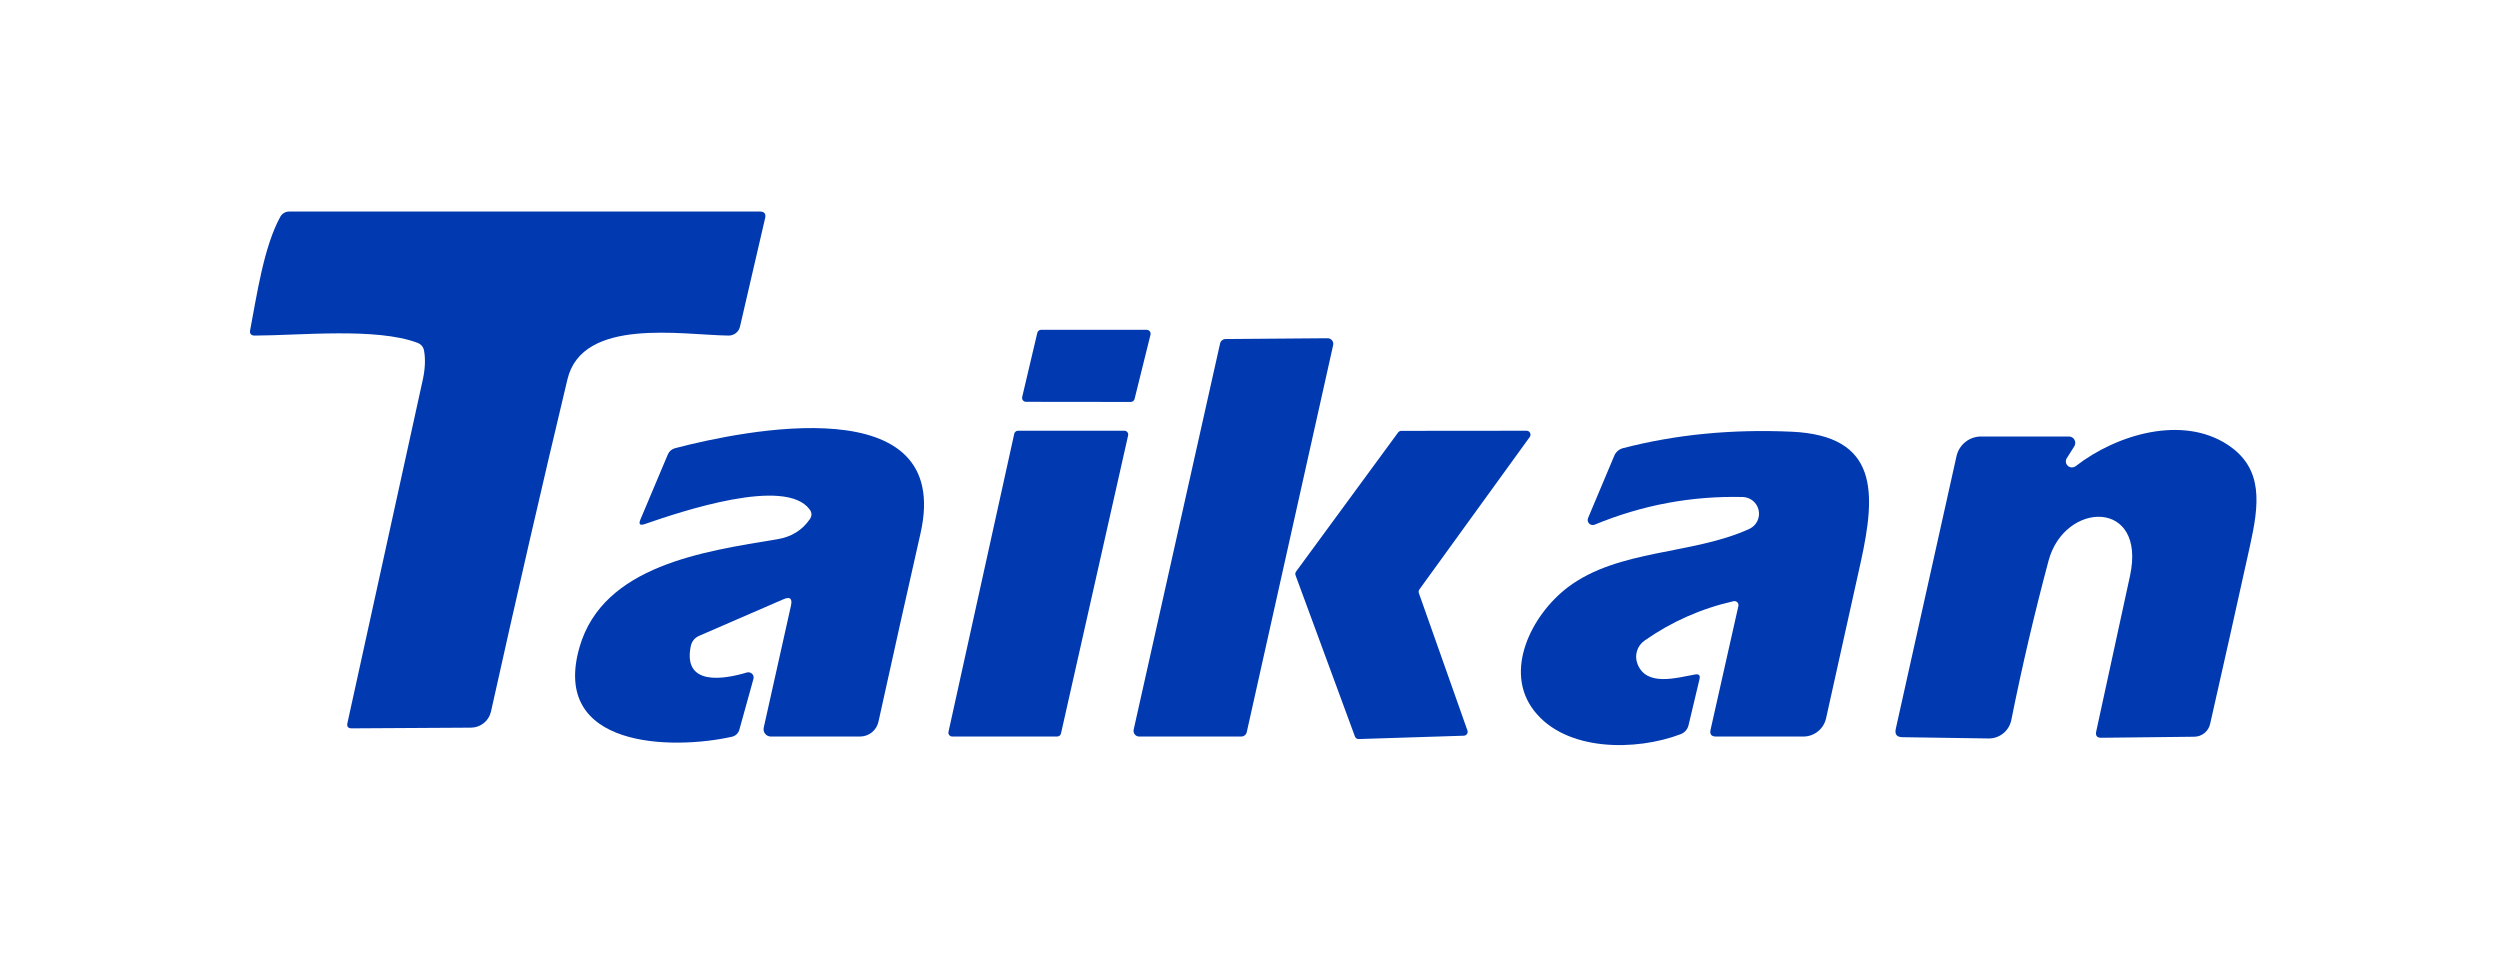
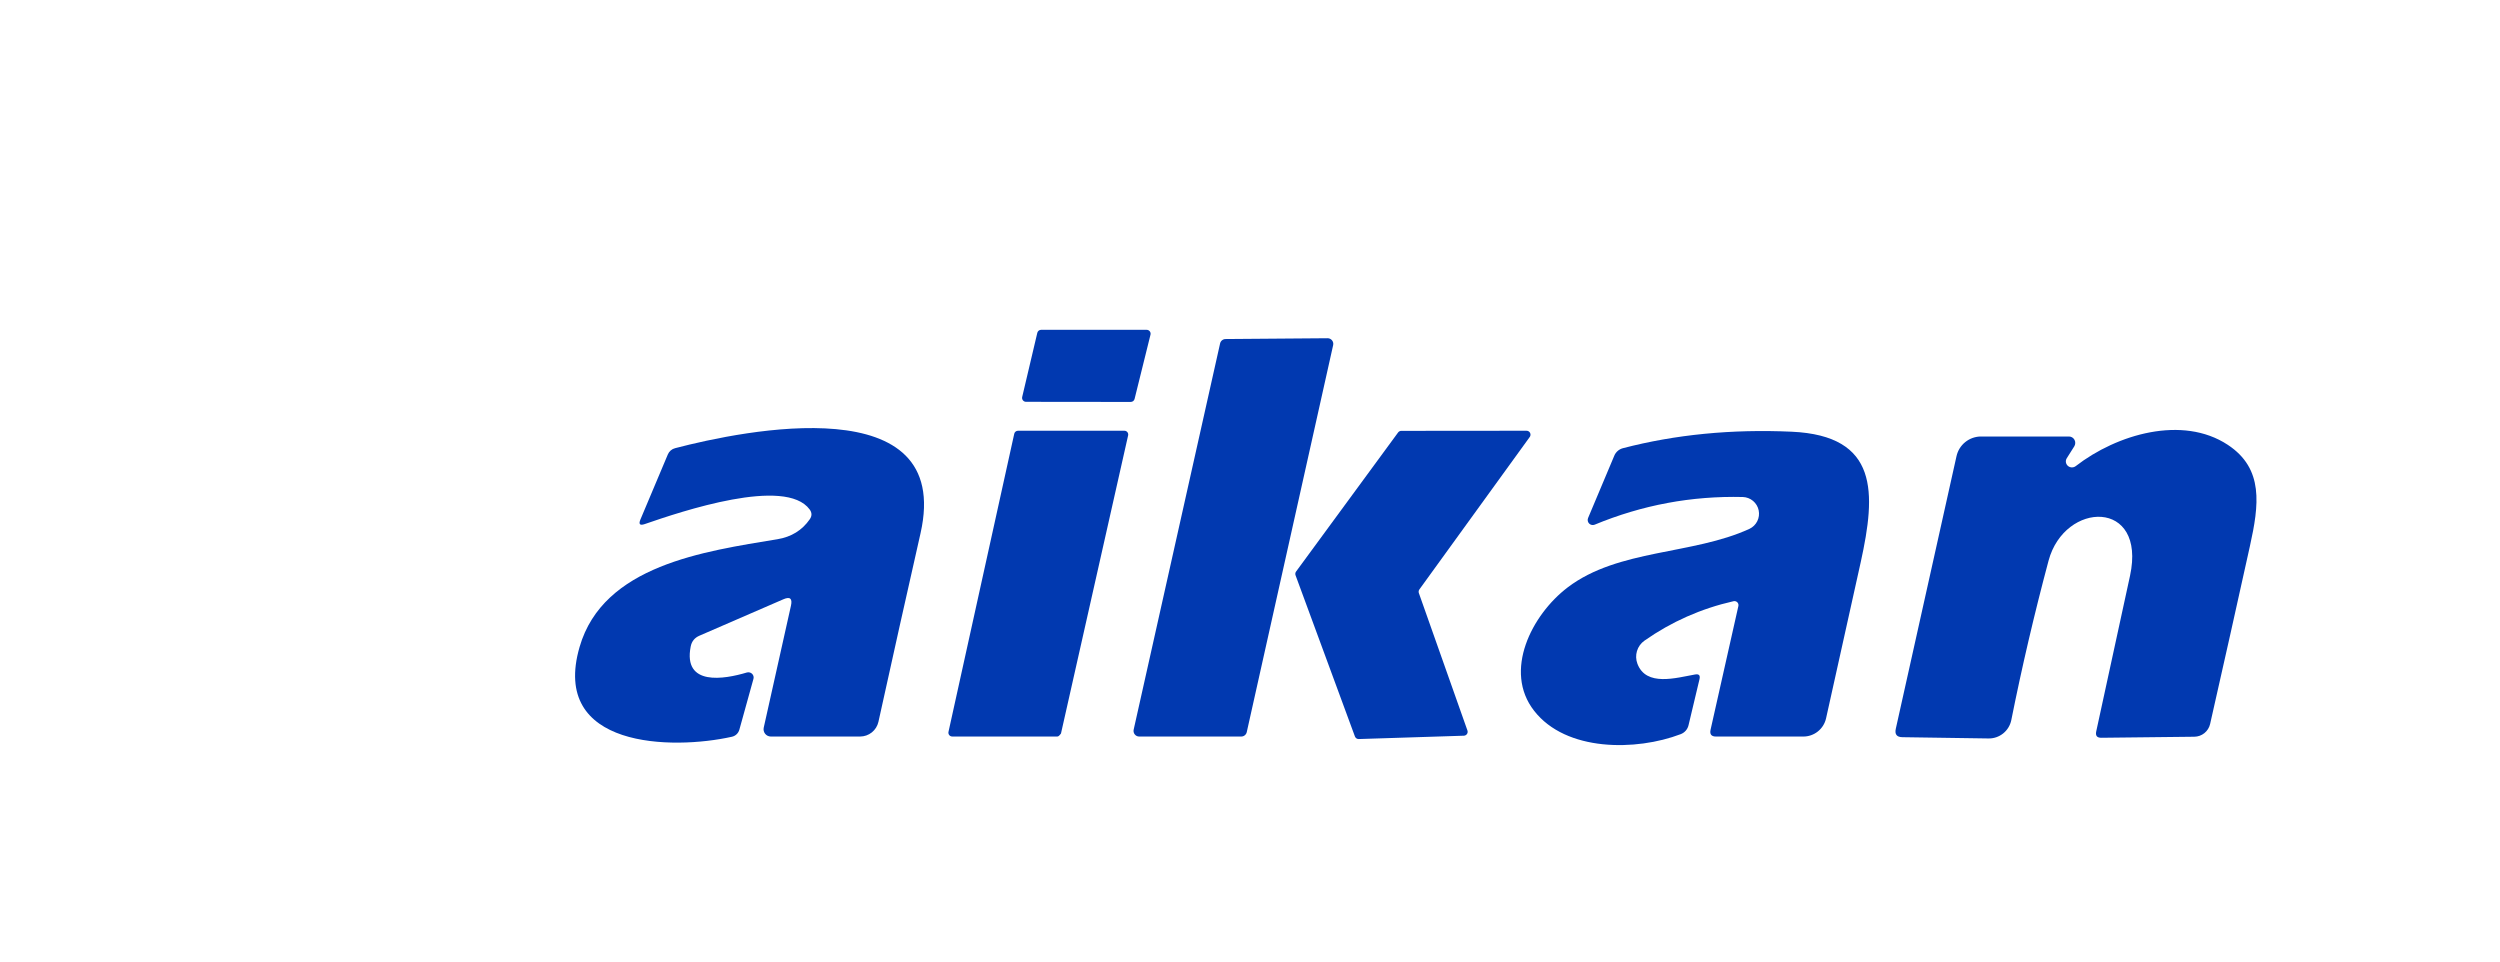
<svg xmlns="http://www.w3.org/2000/svg" width="260" height="100" viewBox="0 0 260 100" fill="none">
-   <path d="M26.017 34.324C26.701 30.76 27.433 25.648 29.161 22.528C29.252 22.368 29.384 22.235 29.544 22.142C29.704 22.049 29.887 22 30.073 22H79.021C79.493 22 79.677 22.228 79.573 22.684L76.957 33.976C76.897 34.24 76.746 34.476 76.53 34.644C76.314 34.812 76.045 34.903 75.769 34.9C70.945 34.84 60.577 32.956 59.017 39.436C56.401 50.38 53.749 61.904 51.061 74.008C50.955 74.478 50.692 74.899 50.316 75.202C49.939 75.505 49.47 75.672 48.985 75.676L36.577 75.748C36.201 75.748 36.053 75.564 36.133 75.196C38.749 63.268 41.361 51.368 43.969 39.496C44.209 38.4 44.257 37.412 44.113 36.532C44.049 36.092 43.809 35.796 43.393 35.644C39.133 34.048 31.189 34.888 26.497 34.9C26.105 34.9 25.945 34.708 26.017 34.324Z" fill="#0139B0" />
  <path d="M106.308 41.285L107.88 34.613C107.902 34.524 107.953 34.445 108.024 34.388C108.096 34.332 108.185 34.301 108.276 34.301H119.256C119.318 34.301 119.379 34.315 119.434 34.342C119.49 34.369 119.538 34.408 119.577 34.457C119.615 34.505 119.641 34.562 119.654 34.622C119.668 34.682 119.667 34.745 119.652 34.805L117.996 41.489C117.975 41.578 117.924 41.657 117.852 41.713C117.78 41.77 117.692 41.801 117.6 41.801L106.704 41.789C106.643 41.789 106.582 41.775 106.526 41.748C106.471 41.721 106.422 41.681 106.384 41.633C106.346 41.584 106.319 41.528 106.306 41.468C106.293 41.407 106.294 41.345 106.308 41.285Z" fill="#0139B0" />
  <path d="M127.454 35.26L138.062 35.176C138.15 35.174 138.238 35.192 138.318 35.229C138.399 35.266 138.47 35.32 138.526 35.388C138.583 35.456 138.623 35.536 138.645 35.622C138.666 35.708 138.668 35.797 138.65 35.884L129.662 76.144C129.632 76.274 129.558 76.39 129.454 76.473C129.349 76.556 129.219 76.601 129.086 76.6H118.478C118.389 76.6 118.301 76.581 118.221 76.543C118.141 76.504 118.071 76.448 118.016 76.379C117.96 76.31 117.921 76.229 117.901 76.143C117.882 76.056 117.882 75.966 117.902 75.88L126.89 35.716C126.919 35.588 126.991 35.473 127.093 35.391C127.195 35.308 127.322 35.262 127.454 35.26Z" fill="#0139B0" />
  <path d="M81.456 62.331L72.744 66.111C72.24 66.327 71.936 66.703 71.832 67.239C71.016 71.391 75.324 70.647 77.676 69.939C77.77 69.912 77.87 69.911 77.965 69.935C78.059 69.958 78.146 70.006 78.215 70.073C78.285 70.141 78.335 70.225 78.361 70.317C78.386 70.409 78.386 70.506 78.36 70.599L76.896 75.879C76.846 76.063 76.747 76.23 76.609 76.361C76.472 76.492 76.301 76.583 76.116 76.623C69.936 78.003 57.216 77.859 60.276 67.287C62.736 58.791 73.224 57.339 80.856 56.079C82.304 55.839 83.424 55.147 84.216 54.003C84.456 53.659 84.452 53.319 84.204 52.983C81.684 49.551 70.896 53.175 67.044 54.507C66.548 54.675 66.4 54.519 66.6 54.039L69.456 47.259C69.523 47.099 69.626 46.957 69.757 46.845C69.888 46.732 70.044 46.652 70.212 46.611C77.328 44.751 99.168 40.239 95.736 55.455C94.312 61.735 92.852 68.275 91.356 75.075C91.258 75.507 91.016 75.894 90.669 76.171C90.323 76.448 89.892 76.599 89.448 76.599H80.16C80.047 76.598 79.936 76.572 79.834 76.522C79.732 76.472 79.643 76.401 79.573 76.312C79.503 76.223 79.453 76.12 79.428 76.01C79.403 75.9 79.403 75.785 79.428 75.675L82.26 62.991C82.428 62.239 82.16 62.019 81.456 62.331Z" fill="#0139B0" />
-   <path d="M105.878 44.797H116.942C117.001 44.797 117.059 44.811 117.112 44.837C117.165 44.862 117.211 44.9 117.248 44.946C117.285 44.992 117.311 45.045 117.324 45.102C117.338 45.16 117.338 45.219 117.326 45.277L110.342 76.285C110.323 76.373 110.274 76.452 110.205 76.508C110.135 76.565 110.048 76.596 109.958 76.597H99.026C98.967 76.597 98.909 76.583 98.856 76.557C98.803 76.531 98.756 76.494 98.72 76.448C98.683 76.402 98.657 76.349 98.643 76.291C98.63 76.234 98.629 76.174 98.642 76.117L105.482 45.109C105.501 45.019 105.551 44.939 105.624 44.882C105.696 44.825 105.786 44.795 105.878 44.797Z" fill="#0139B0" />
+   <path d="M105.878 44.797H116.942C117.001 44.797 117.059 44.811 117.112 44.837C117.165 44.862 117.211 44.9 117.248 44.946C117.285 44.992 117.311 45.045 117.324 45.102C117.338 45.16 117.338 45.219 117.326 45.277L110.342 76.285C110.135 76.565 110.048 76.596 109.958 76.597H99.026C98.967 76.597 98.909 76.583 98.856 76.557C98.803 76.531 98.756 76.494 98.72 76.448C98.683 76.402 98.657 76.349 98.643 76.291C98.63 76.234 98.629 76.174 98.642 76.117L105.482 45.109C105.501 45.019 105.551 44.939 105.624 44.882C105.696 44.825 105.786 44.795 105.878 44.797Z" fill="#0139B0" />
  <path d="M140.914 76.597L134.734 59.821C134.712 59.757 134.705 59.688 134.716 59.621C134.726 59.554 134.753 59.491 134.794 59.437L145.402 44.977C145.44 44.926 145.488 44.884 145.545 44.855C145.601 44.825 145.663 44.81 145.726 44.809L158.758 44.797C158.834 44.796 158.909 44.816 158.974 44.855C159.039 44.894 159.092 44.95 159.127 45.017C159.162 45.084 159.177 45.16 159.171 45.236C159.166 45.311 159.139 45.384 159.094 45.445L147.61 61.309C147.573 61.363 147.55 61.424 147.541 61.489C147.533 61.554 147.54 61.62 147.562 61.681L152.614 75.973C152.635 76.033 152.641 76.097 152.633 76.161C152.624 76.224 152.601 76.284 152.565 76.337C152.528 76.389 152.48 76.432 152.424 76.463C152.369 76.494 152.306 76.511 152.242 76.513L141.31 76.861C141.225 76.864 141.141 76.84 141.07 76.793C140.999 76.745 140.945 76.677 140.914 76.597Z" fill="#0139B0" />
  <path d="M171.023 66.629C170.652 66.89 170.379 67.267 170.247 67.701C170.114 68.136 170.13 68.603 170.291 69.029C171.203 71.441 174.323 70.493 176.291 70.145C176.691 70.073 176.843 70.237 176.747 70.637L175.607 75.425C175.559 75.632 175.46 75.825 175.32 75.986C175.18 76.147 175.003 76.271 174.803 76.349C170.159 78.125 162.863 78.185 159.551 73.925C156.323 69.797 159.287 63.941 163.043 61.085C168.311 57.089 176.027 57.713 181.943 55.001C182.296 54.834 182.582 54.554 182.756 54.205C182.93 53.856 182.982 53.458 182.903 53.076C182.824 52.694 182.619 52.35 182.321 52.098C182.023 51.847 181.649 51.703 181.259 51.689C175.923 51.561 170.783 52.521 165.839 54.569C165.743 54.606 165.639 54.615 165.539 54.594C165.438 54.573 165.346 54.523 165.273 54.451C165.201 54.378 165.151 54.286 165.13 54.186C165.109 54.085 165.118 53.981 165.155 53.885L167.891 47.381C167.969 47.195 168.09 47.029 168.244 46.896C168.398 46.763 168.581 46.666 168.779 46.613C174.251 45.189 180.099 44.617 186.323 44.897C195.419 45.305 195.095 51.281 193.523 58.433C192.371 63.665 191.167 69.089 189.911 74.705C189.791 75.243 189.492 75.724 189.062 76.068C188.632 76.413 188.098 76.601 187.547 76.601H178.463C177.983 76.601 177.795 76.365 177.899 75.893L180.791 63.029C180.807 62.96 180.805 62.887 180.786 62.819C180.766 62.75 180.729 62.688 180.679 62.637C180.628 62.587 180.566 62.55 180.497 62.531C180.429 62.511 180.356 62.509 180.287 62.525C176.911 63.293 173.823 64.661 171.023 66.629Z" fill="#0139B0" />
  <path d="M214.947 47.652C214.867 47.776 214.834 47.923 214.854 48.069C214.873 48.214 214.944 48.348 215.055 48.447C215.165 48.546 215.307 48.603 215.457 48.609C215.606 48.615 215.753 48.569 215.871 48.48C220.179 45.144 226.983 43.164 231.687 46.26C235.455 48.744 234.939 52.512 233.991 56.796C232.631 62.964 231.251 69.132 229.851 75.3C229.765 75.672 229.556 76.005 229.258 76.245C228.96 76.484 228.59 76.616 228.207 76.62L218.547 76.728C218.091 76.736 217.911 76.516 218.007 76.068C219.183 70.668 220.355 65.272 221.523 59.88C223.251 51.864 214.719 52.092 213.051 58.308C211.571 63.844 210.279 69.372 209.175 74.892C209.063 75.438 208.764 75.928 208.33 76.277C207.896 76.626 207.355 76.811 206.799 76.8L197.847 76.668C197.263 76.66 197.035 76.368 197.163 75.792L203.475 47.448C203.604 46.866 203.927 46.345 204.392 45.972C204.857 45.599 205.435 45.395 206.031 45.396H215.163C215.282 45.394 215.398 45.425 215.5 45.484C215.602 45.544 215.686 45.63 215.743 45.734C215.801 45.838 215.83 45.956 215.827 46.076C215.824 46.196 215.79 46.313 215.727 46.416L214.947 47.652Z" fill="#0139B0" />
</svg>